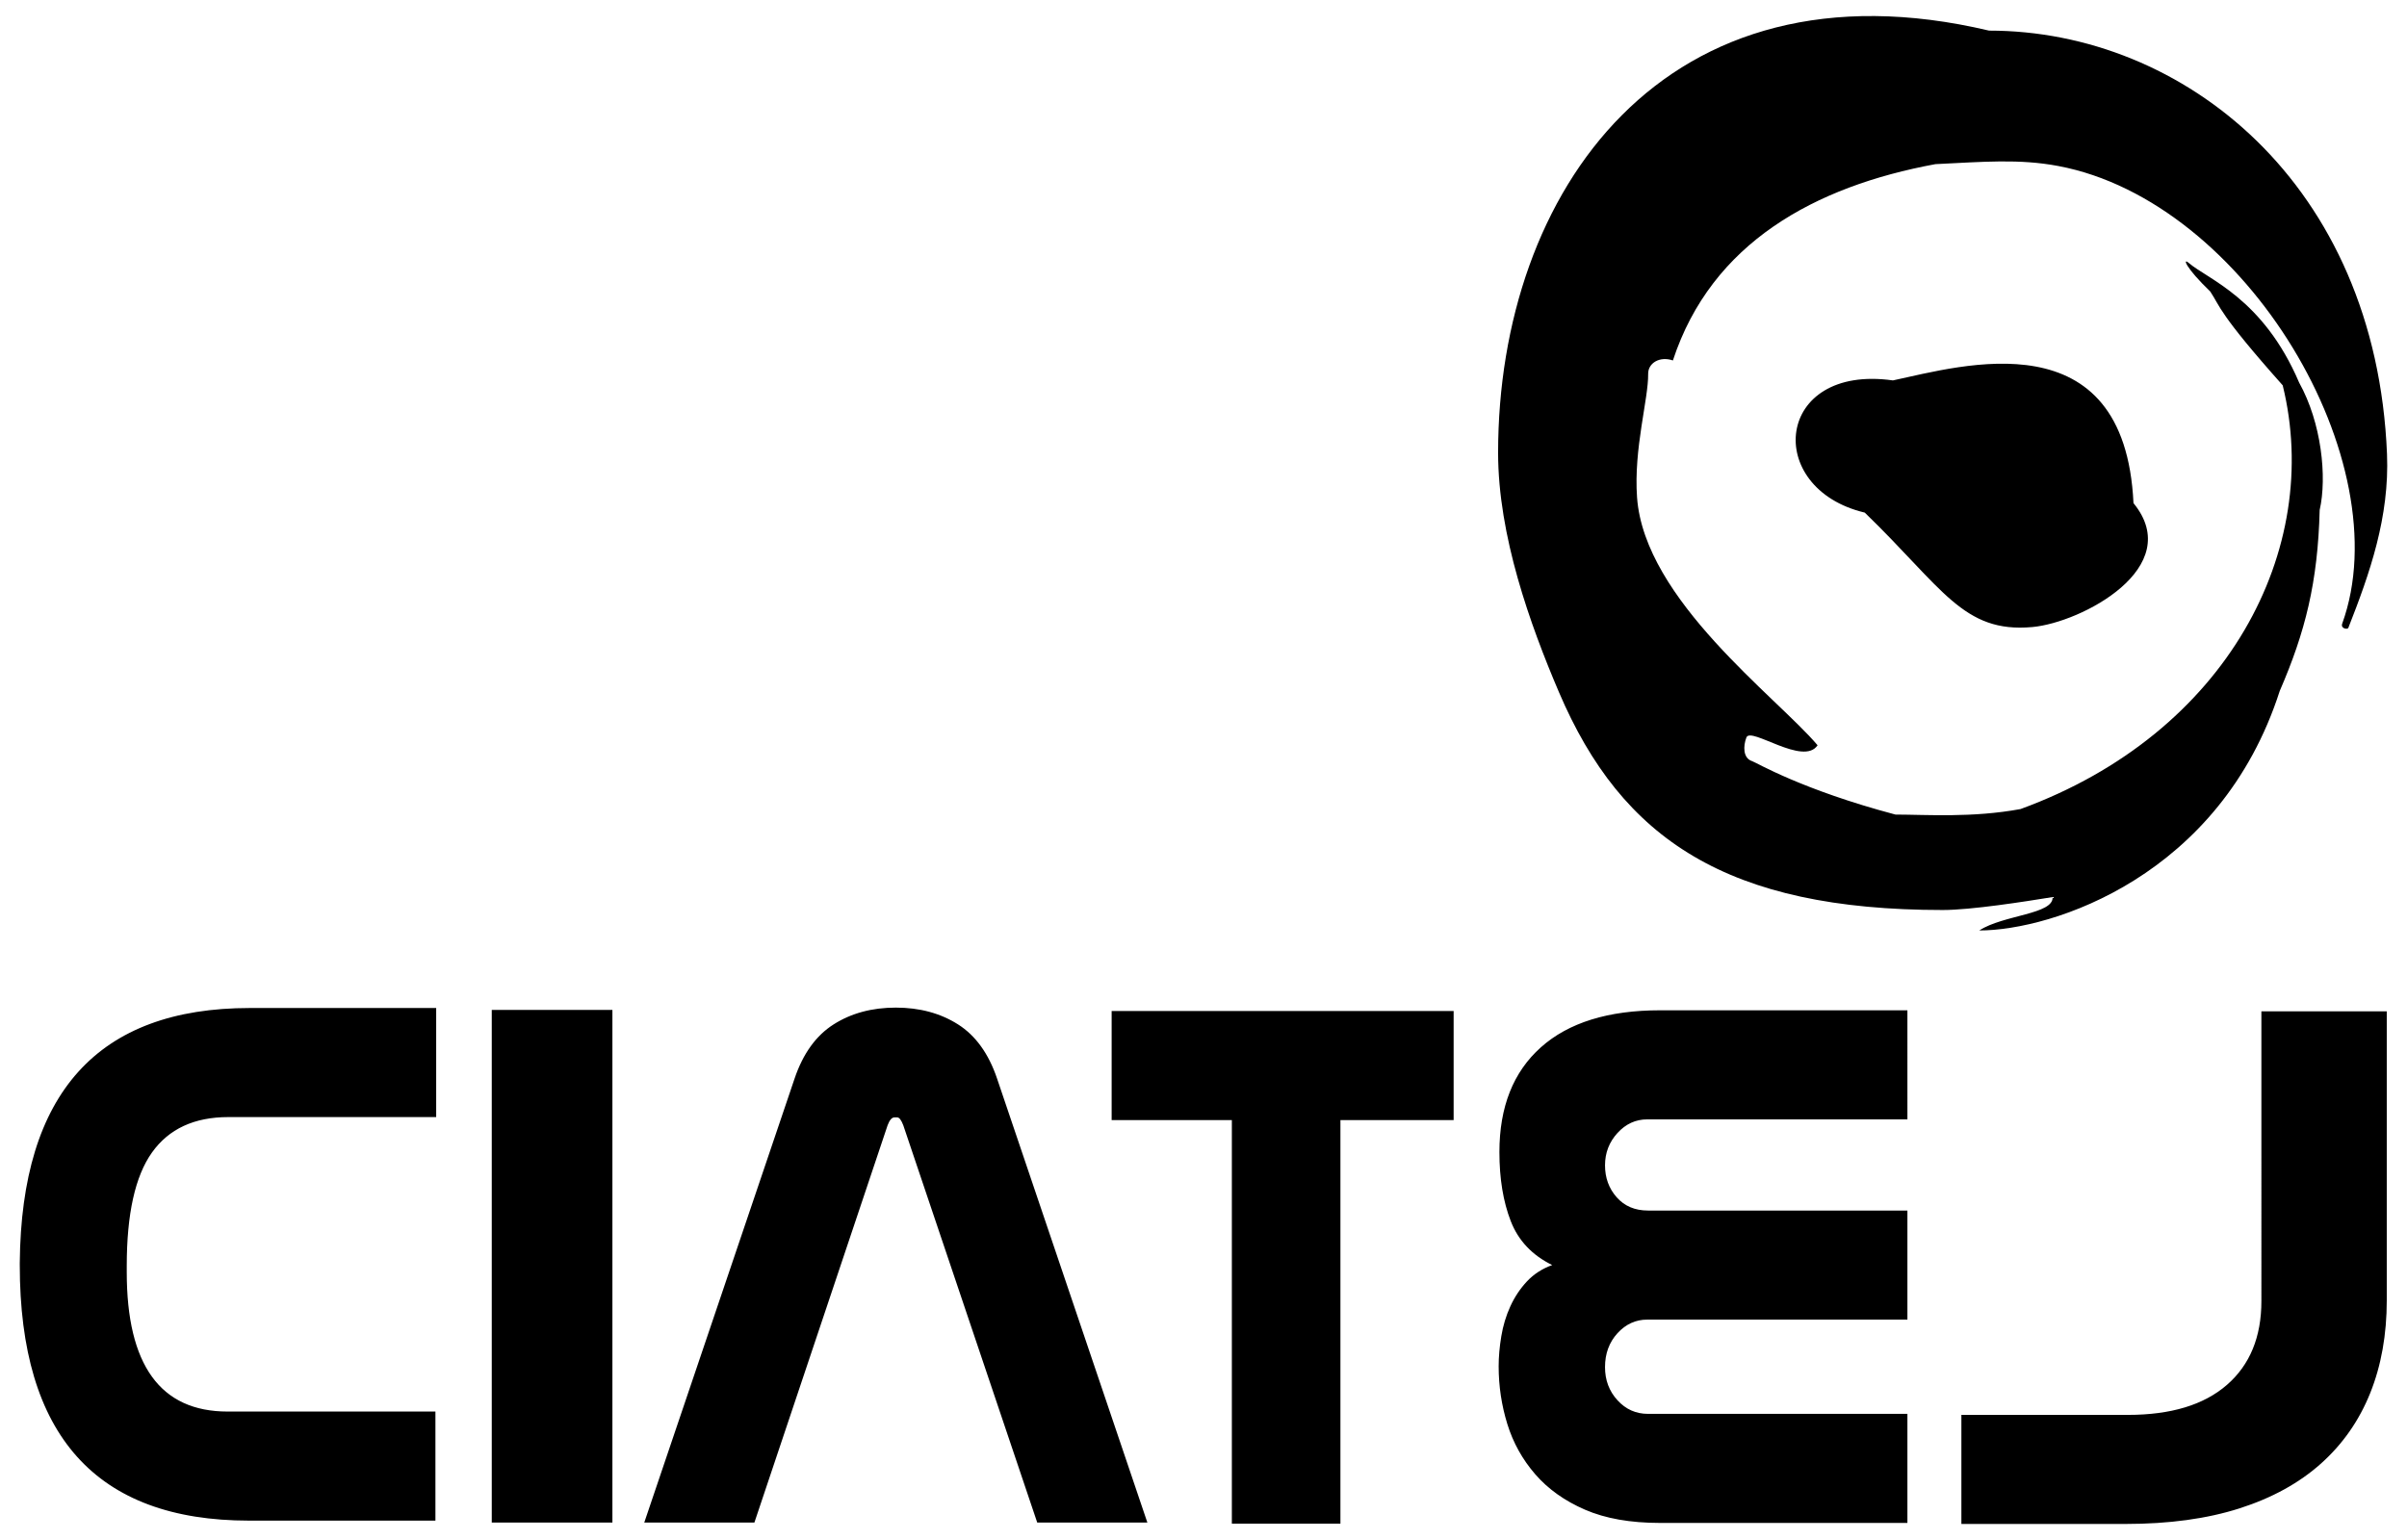
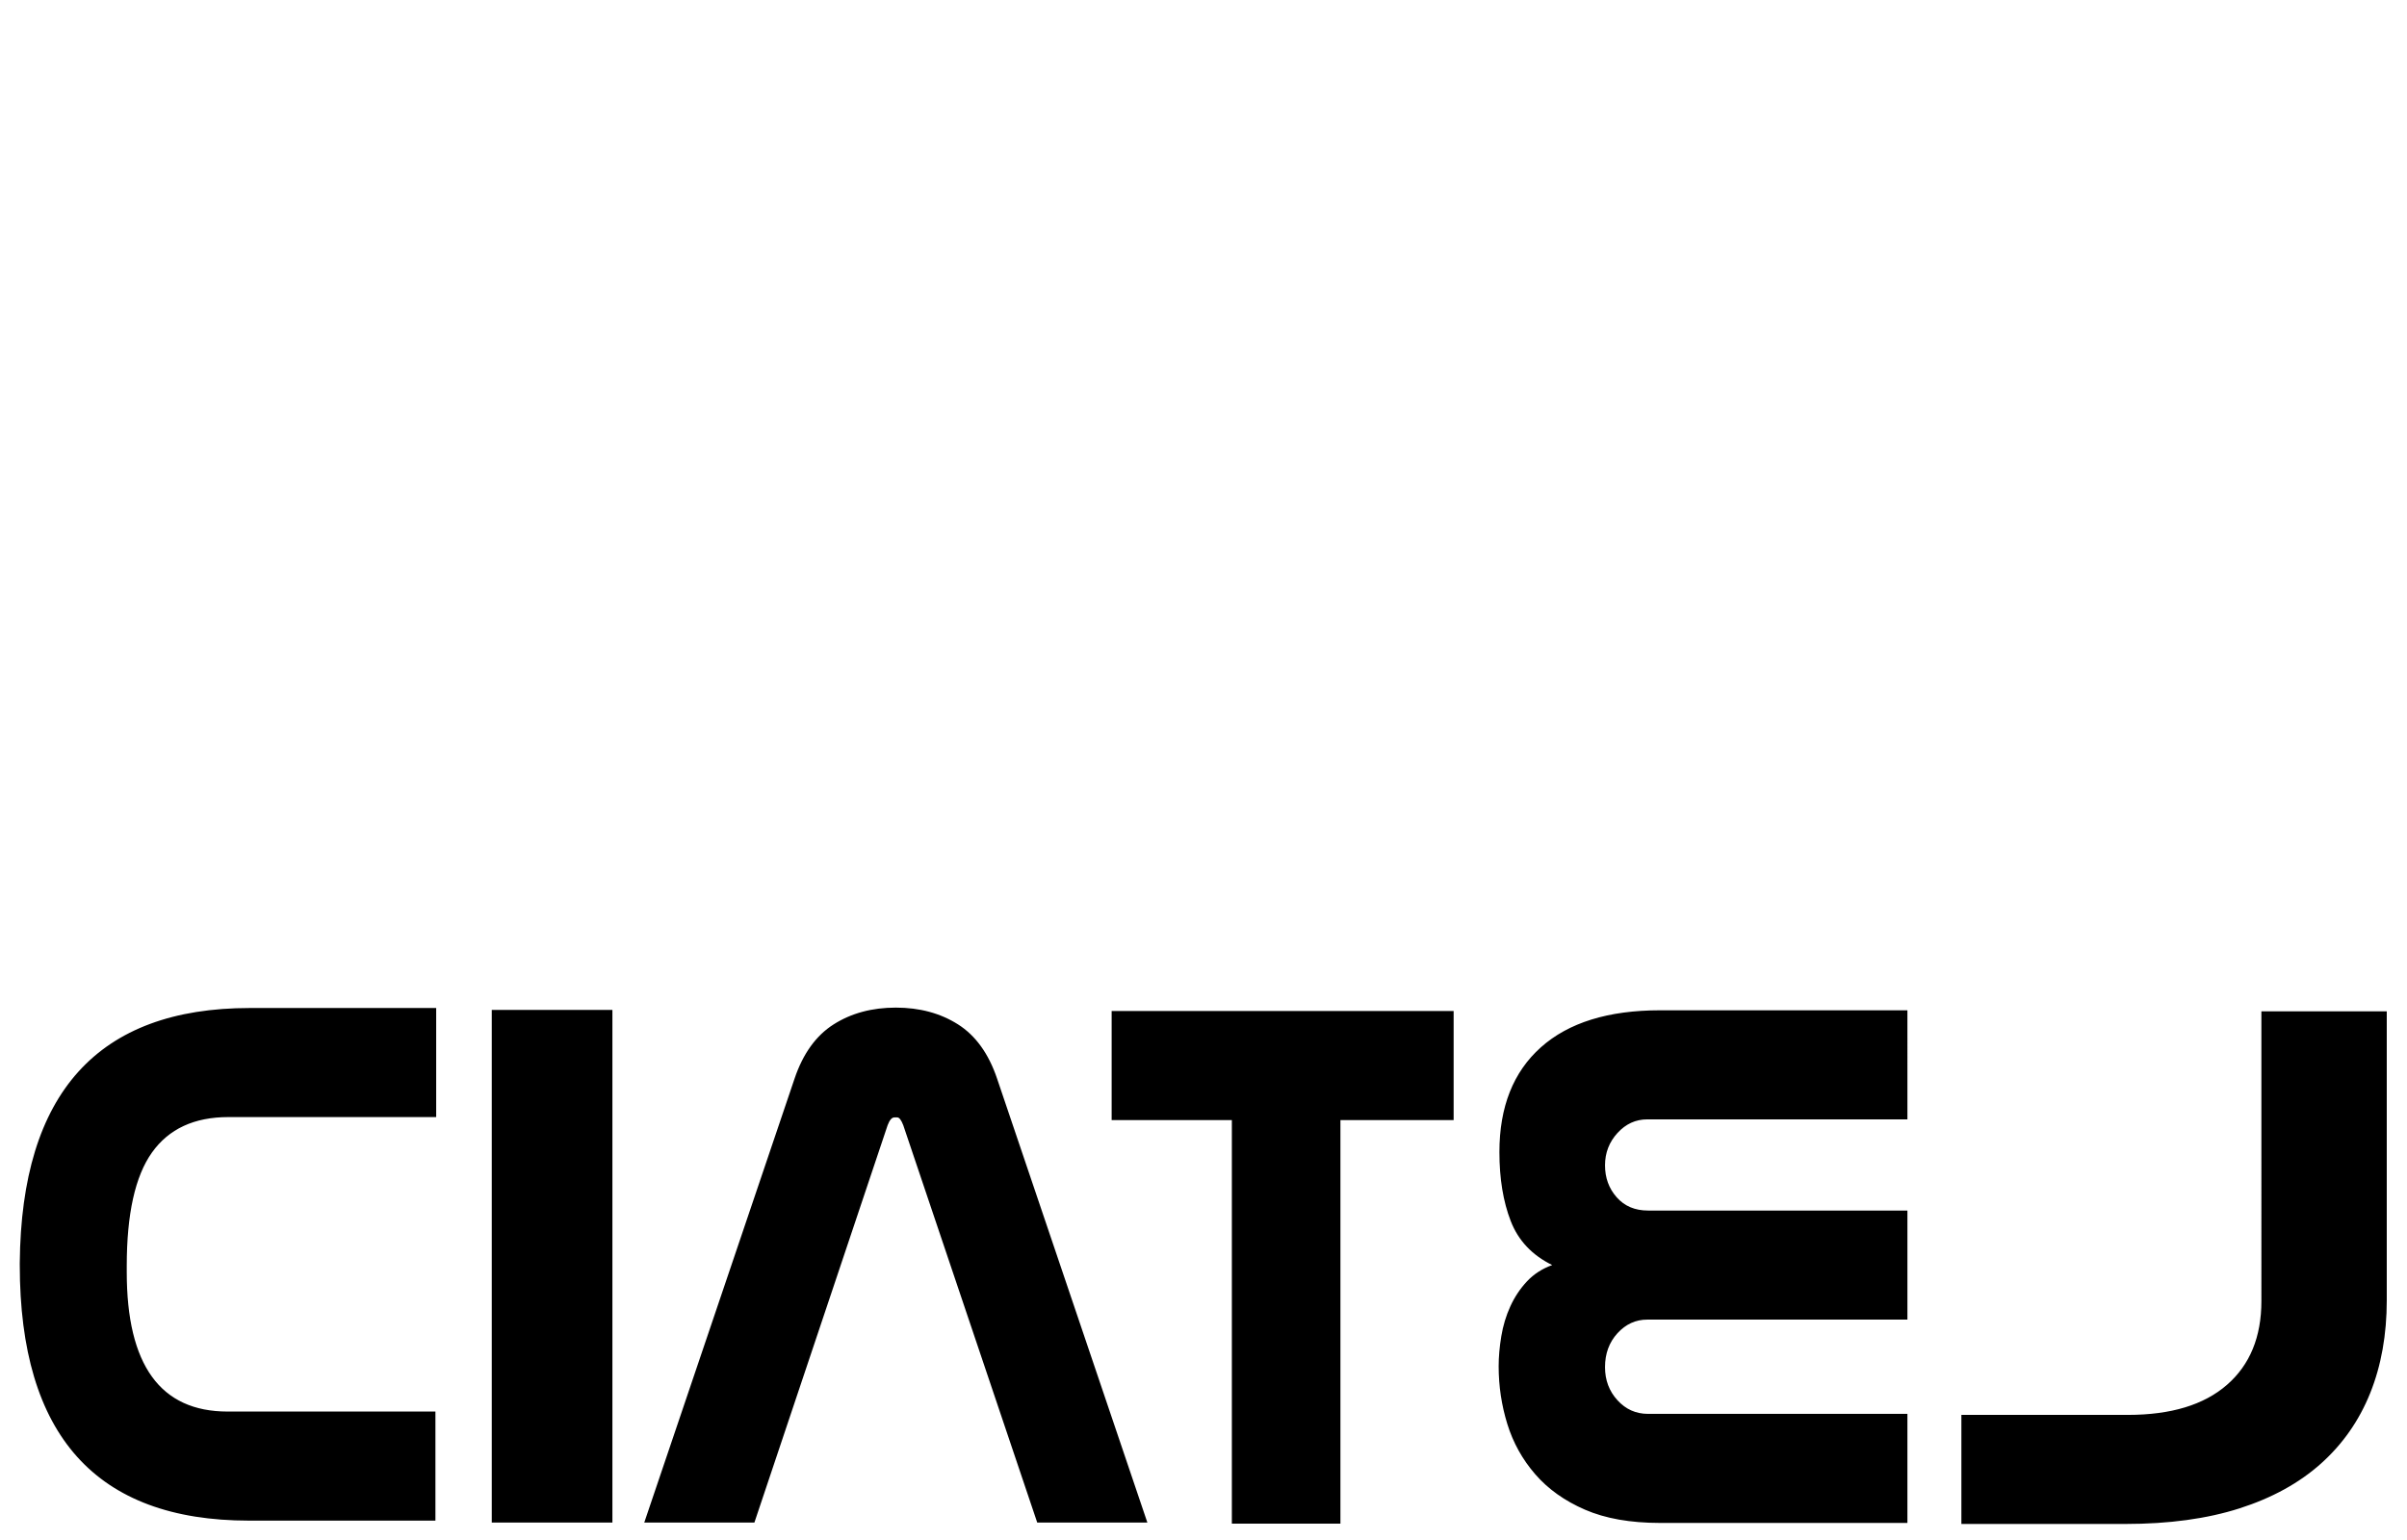
<svg xmlns="http://www.w3.org/2000/svg" version="1.1" id="Capa_1" x="0px" y="0px" viewBox="0 0 150 96" style="enable-background:new 0 0 150 96;" xml:space="preserve">
  <style type="text/css">
	.st0{fill:#000000;}
	.st1{fill:#000000;}
</style>
  <path class="st0" d="M27.135,94.792H15.517c-9.523,0-14.285-5.31-14.285-15.929v-0.146c0.095-10.587,4.873-15.88,14.332-15.88  h11.618v6.799H14.231c-2.127,0-3.714,0.737-4.761,2.21c-1.048,1.473-1.571,3.829-1.571,7.066V79.3c0,5.796,2.095,8.693,6.285,8.693  h12.951V94.792z M30.646,62.957h7.518v31.955h-7.518V62.957z M55.732,69.658c-0.155,0-0.294,0.162-0.417,0.486l-8.302,24.768h-6.864  l9.369-27.681c0.526-1.554,1.337-2.679,2.435-3.375c1.097-0.696,2.388-1.044,3.873-1.044c1.484,0,2.775,0.349,3.873,1.044  c1.097,0.696,1.909,1.821,2.435,3.375l9.368,27.681h-6.864l-8.348-24.768c-0.124-0.323-0.248-0.486-0.371-0.486H55.732z   M83.533,69.823v25.156h-6.766V69.823h-7.491v-6.799h21.312v6.799H83.533z M118.867,69.779h-16.214c-0.721,0-1.339,0.284-1.856,0.85  c-0.517,0.567-0.775,1.238-0.775,2.016c0,0.777,0.242,1.441,0.728,1.991c0.486,0.551,1.135,0.826,1.95,0.826h16.167v6.799h-16.214  c-0.721,0-1.339,0.284-1.856,0.85c-0.517,0.567-0.775,1.271-0.775,2.112c0,0.81,0.258,1.498,0.775,2.064  c0.517,0.567,1.151,0.85,1.903,0.85h16.167v6.799h-15.415c-1.849,0-3.408-0.275-4.677-0.826c-1.269-0.55-2.303-1.287-3.102-2.21  c-0.799-0.923-1.379-1.967-1.739-3.132c-0.36-1.166-0.54-2.363-0.54-3.594c0-0.583,0.054-1.206,0.164-1.87  c0.109-0.663,0.297-1.287,0.564-1.87c0.266-0.583,0.611-1.1,1.034-1.554c0.423-0.453,0.948-0.793,1.575-1.02  c-1.253-0.615-2.115-1.53-2.585-2.744c-0.47-1.214-0.705-2.647-0.705-4.298c0-2.817,0.862-4.994,2.585-6.532  c1.723-1.537,4.198-2.307,7.426-2.307h15.415L118.867,69.779L118.867,69.779z M122.23,95v-6.799h10.38  c2.679,0,4.734-0.623,6.167-1.87c1.432-1.246,2.149-2.987,2.149-5.221V63.045h7.813v18.017c0,2.137-0.344,4.064-1.032,5.779  c-0.689,1.716-1.712,3.181-3.069,4.395c-1.358,1.214-3.051,2.145-5.078,2.793c-2.028,0.648-4.4,0.971-7.115,0.971H122.23z" />
-   <path class="st1" d="M148.754,28.304c0.16,3.923-1.073,7.439-2.412,10.839c-0.042,0.107-0.497,0.053-0.378-0.273  c3.633-10.035-5.974-26.313-17.694-28.521c-2.45-0.462-4.68-0.26-7.658-0.117c-7.507,1.387-13.952,4.895-16.36,12.238  c-0.821-0.283-1.551,0.162-1.542,0.839c0.021,1.573-0.91,4.645-0.692,7.698c0.459,6.395,8.72,12.453,11.25,15.451  c-0.877,1.326-4.169-1.178-4.435-0.486c-0.204,0.53-0.225,1.292,0.359,1.477c0.248,0.079,3.081,1.779,8.927,3.329  c1.962,0.004,4.777,0.211,7.796-0.343c12.912-4.712,18.847-16.216,16.339-26.415c-3.998-4.488-3.896-4.916-4.516-5.849  c-1.55-1.489-1.74-2.125-1.339-1.78c1.197,1.028,4.63,2.193,6.88,7.461c1.391,2.503,1.748,5.879,1.279,7.94  c-0.116,4.511-0.898,7.608-2.489,11.28c-3.712,11.545-14.181,14.931-18.725,14.931c1.509-0.979,4.651-1.005,4.569-2.081  c-1.754,0.286-5.072,0.806-6.846,0.806c-13.41,0-19.997-4.396-23.914-13.575c-1.795-4.207-3.794-9.759-3.794-14.931  c0-16.278,10.403-31.087,30.597-26.313C136.072,1.909,148.067,11.454,148.754,28.304 M132.955,31.363  c3.284,4.018-3.248,7.448-6.303,7.726c-4.324,0.393-5.589-2.443-10.443-7.134c-6.344-1.509-5.61-9.281,1.754-8.241  C122.267,22.796,132.405,19.777,132.955,31.363" />
</svg>